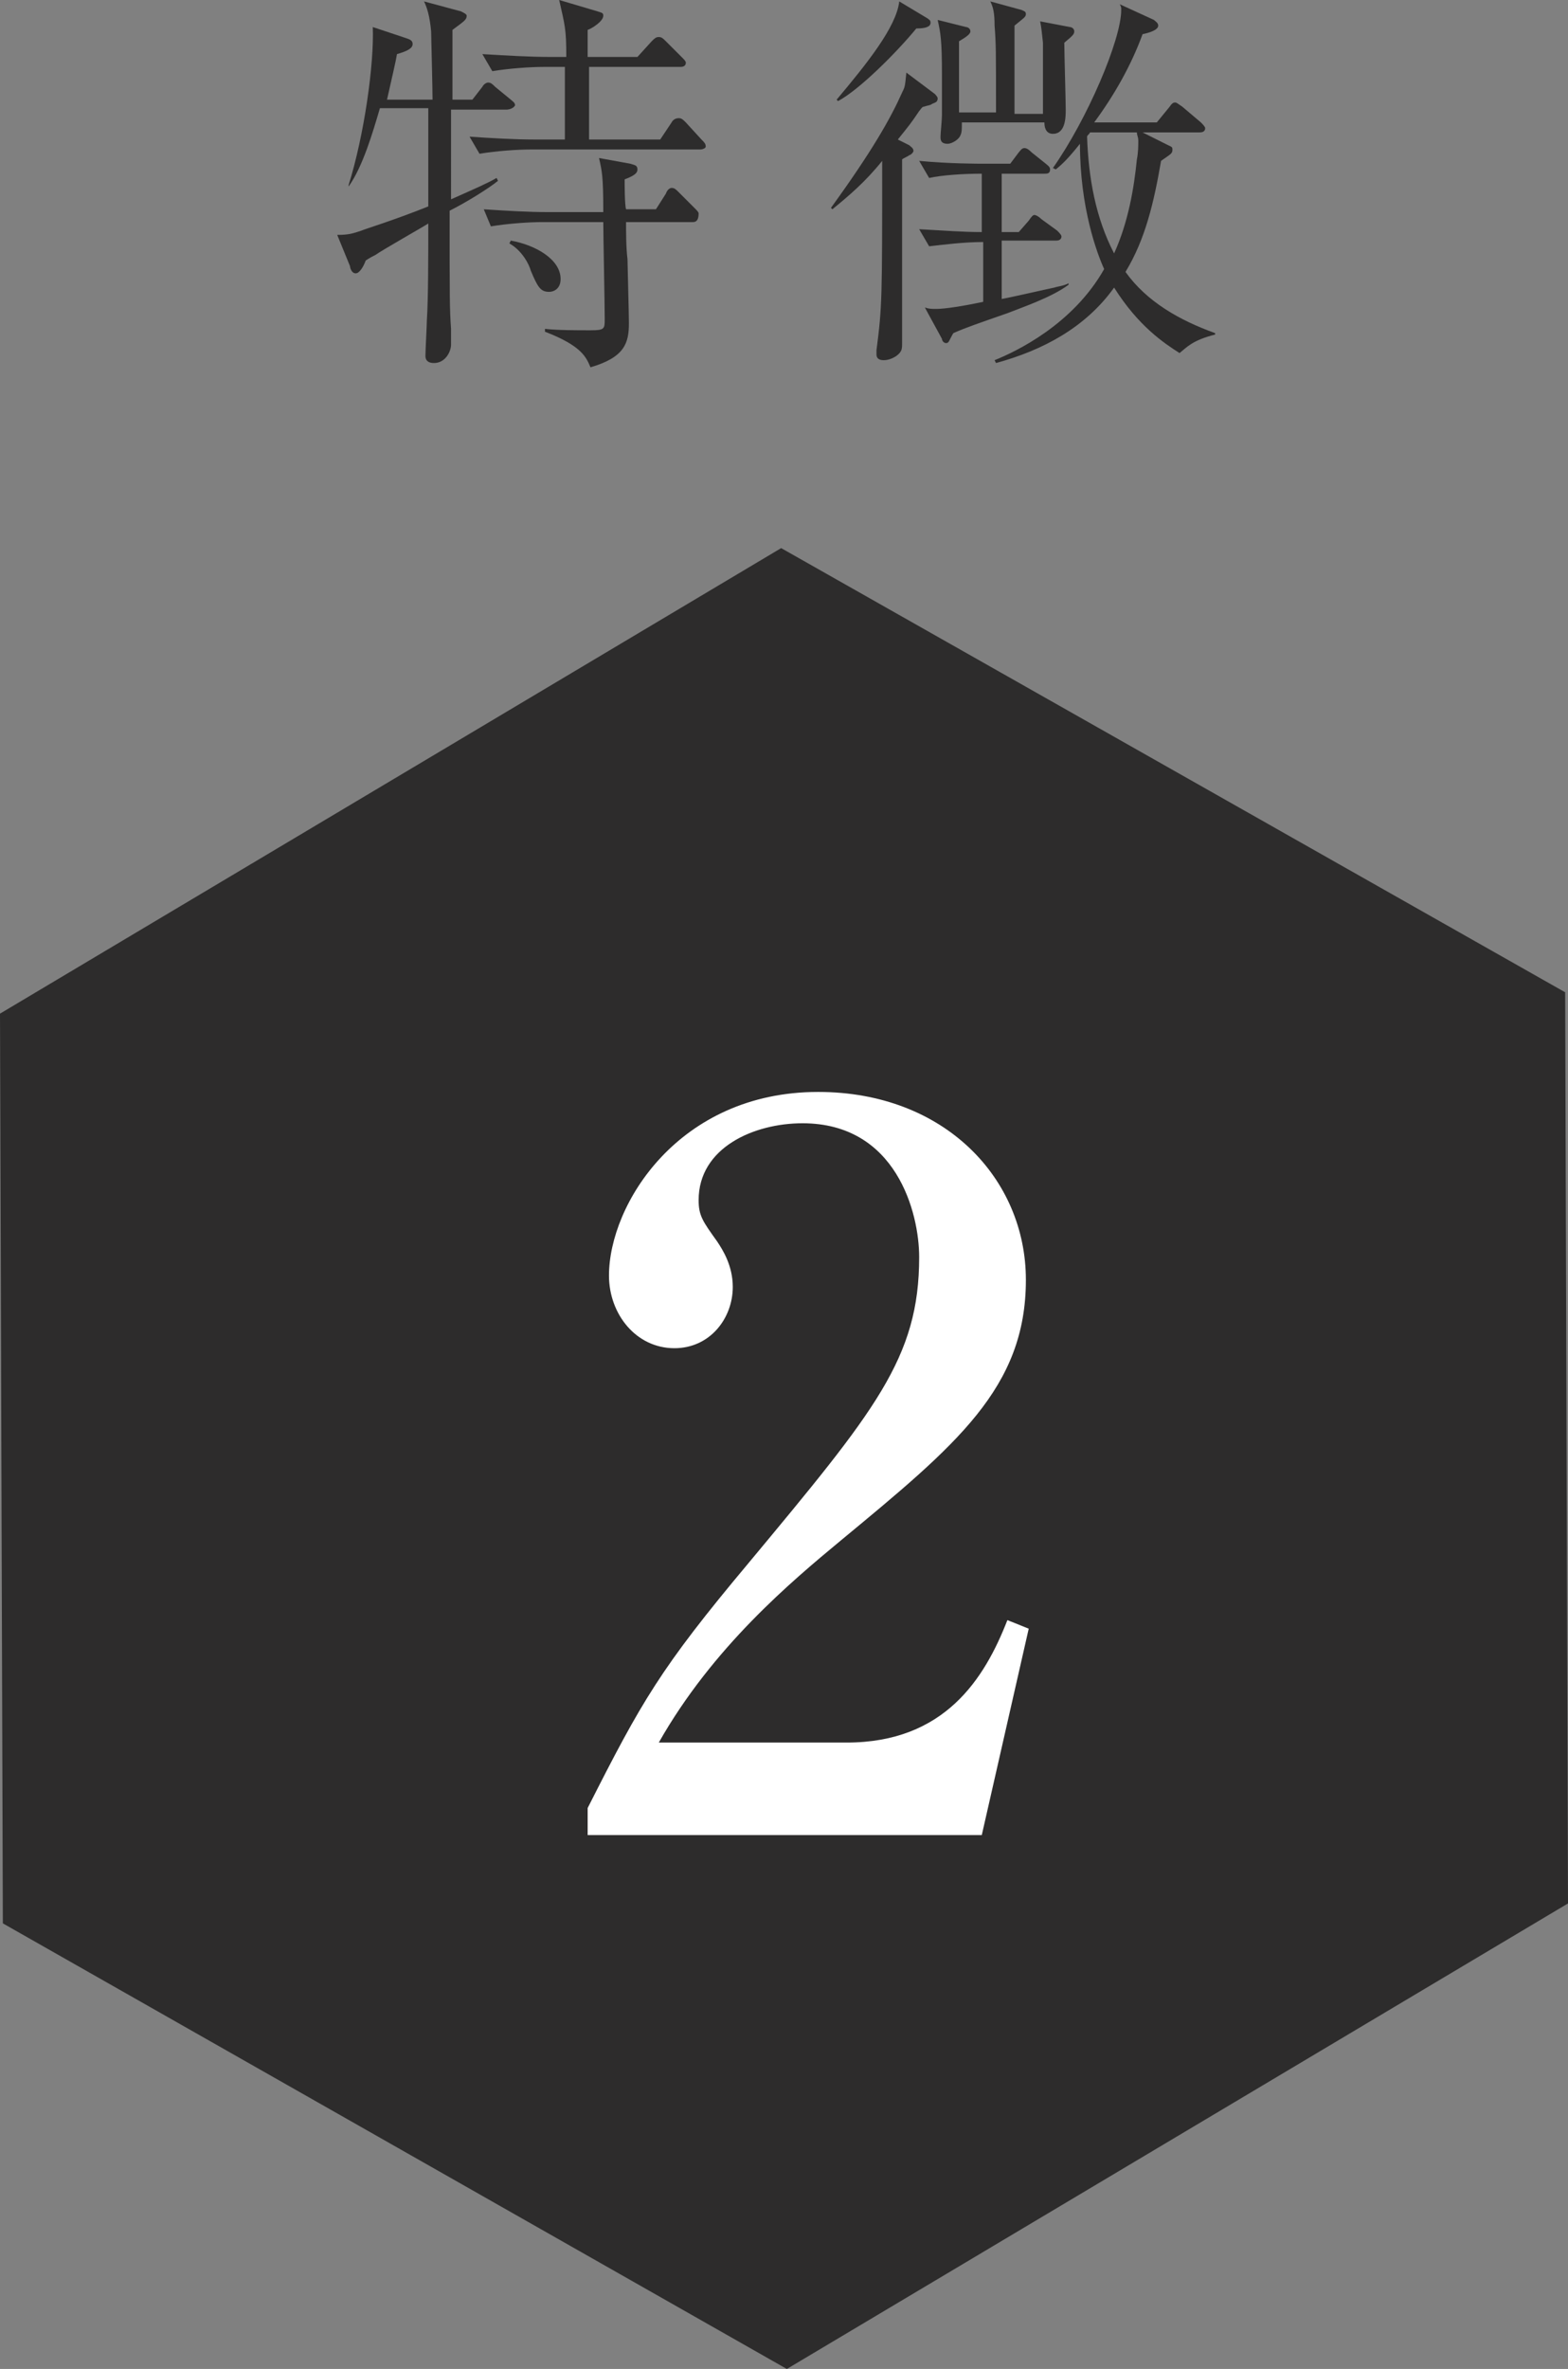
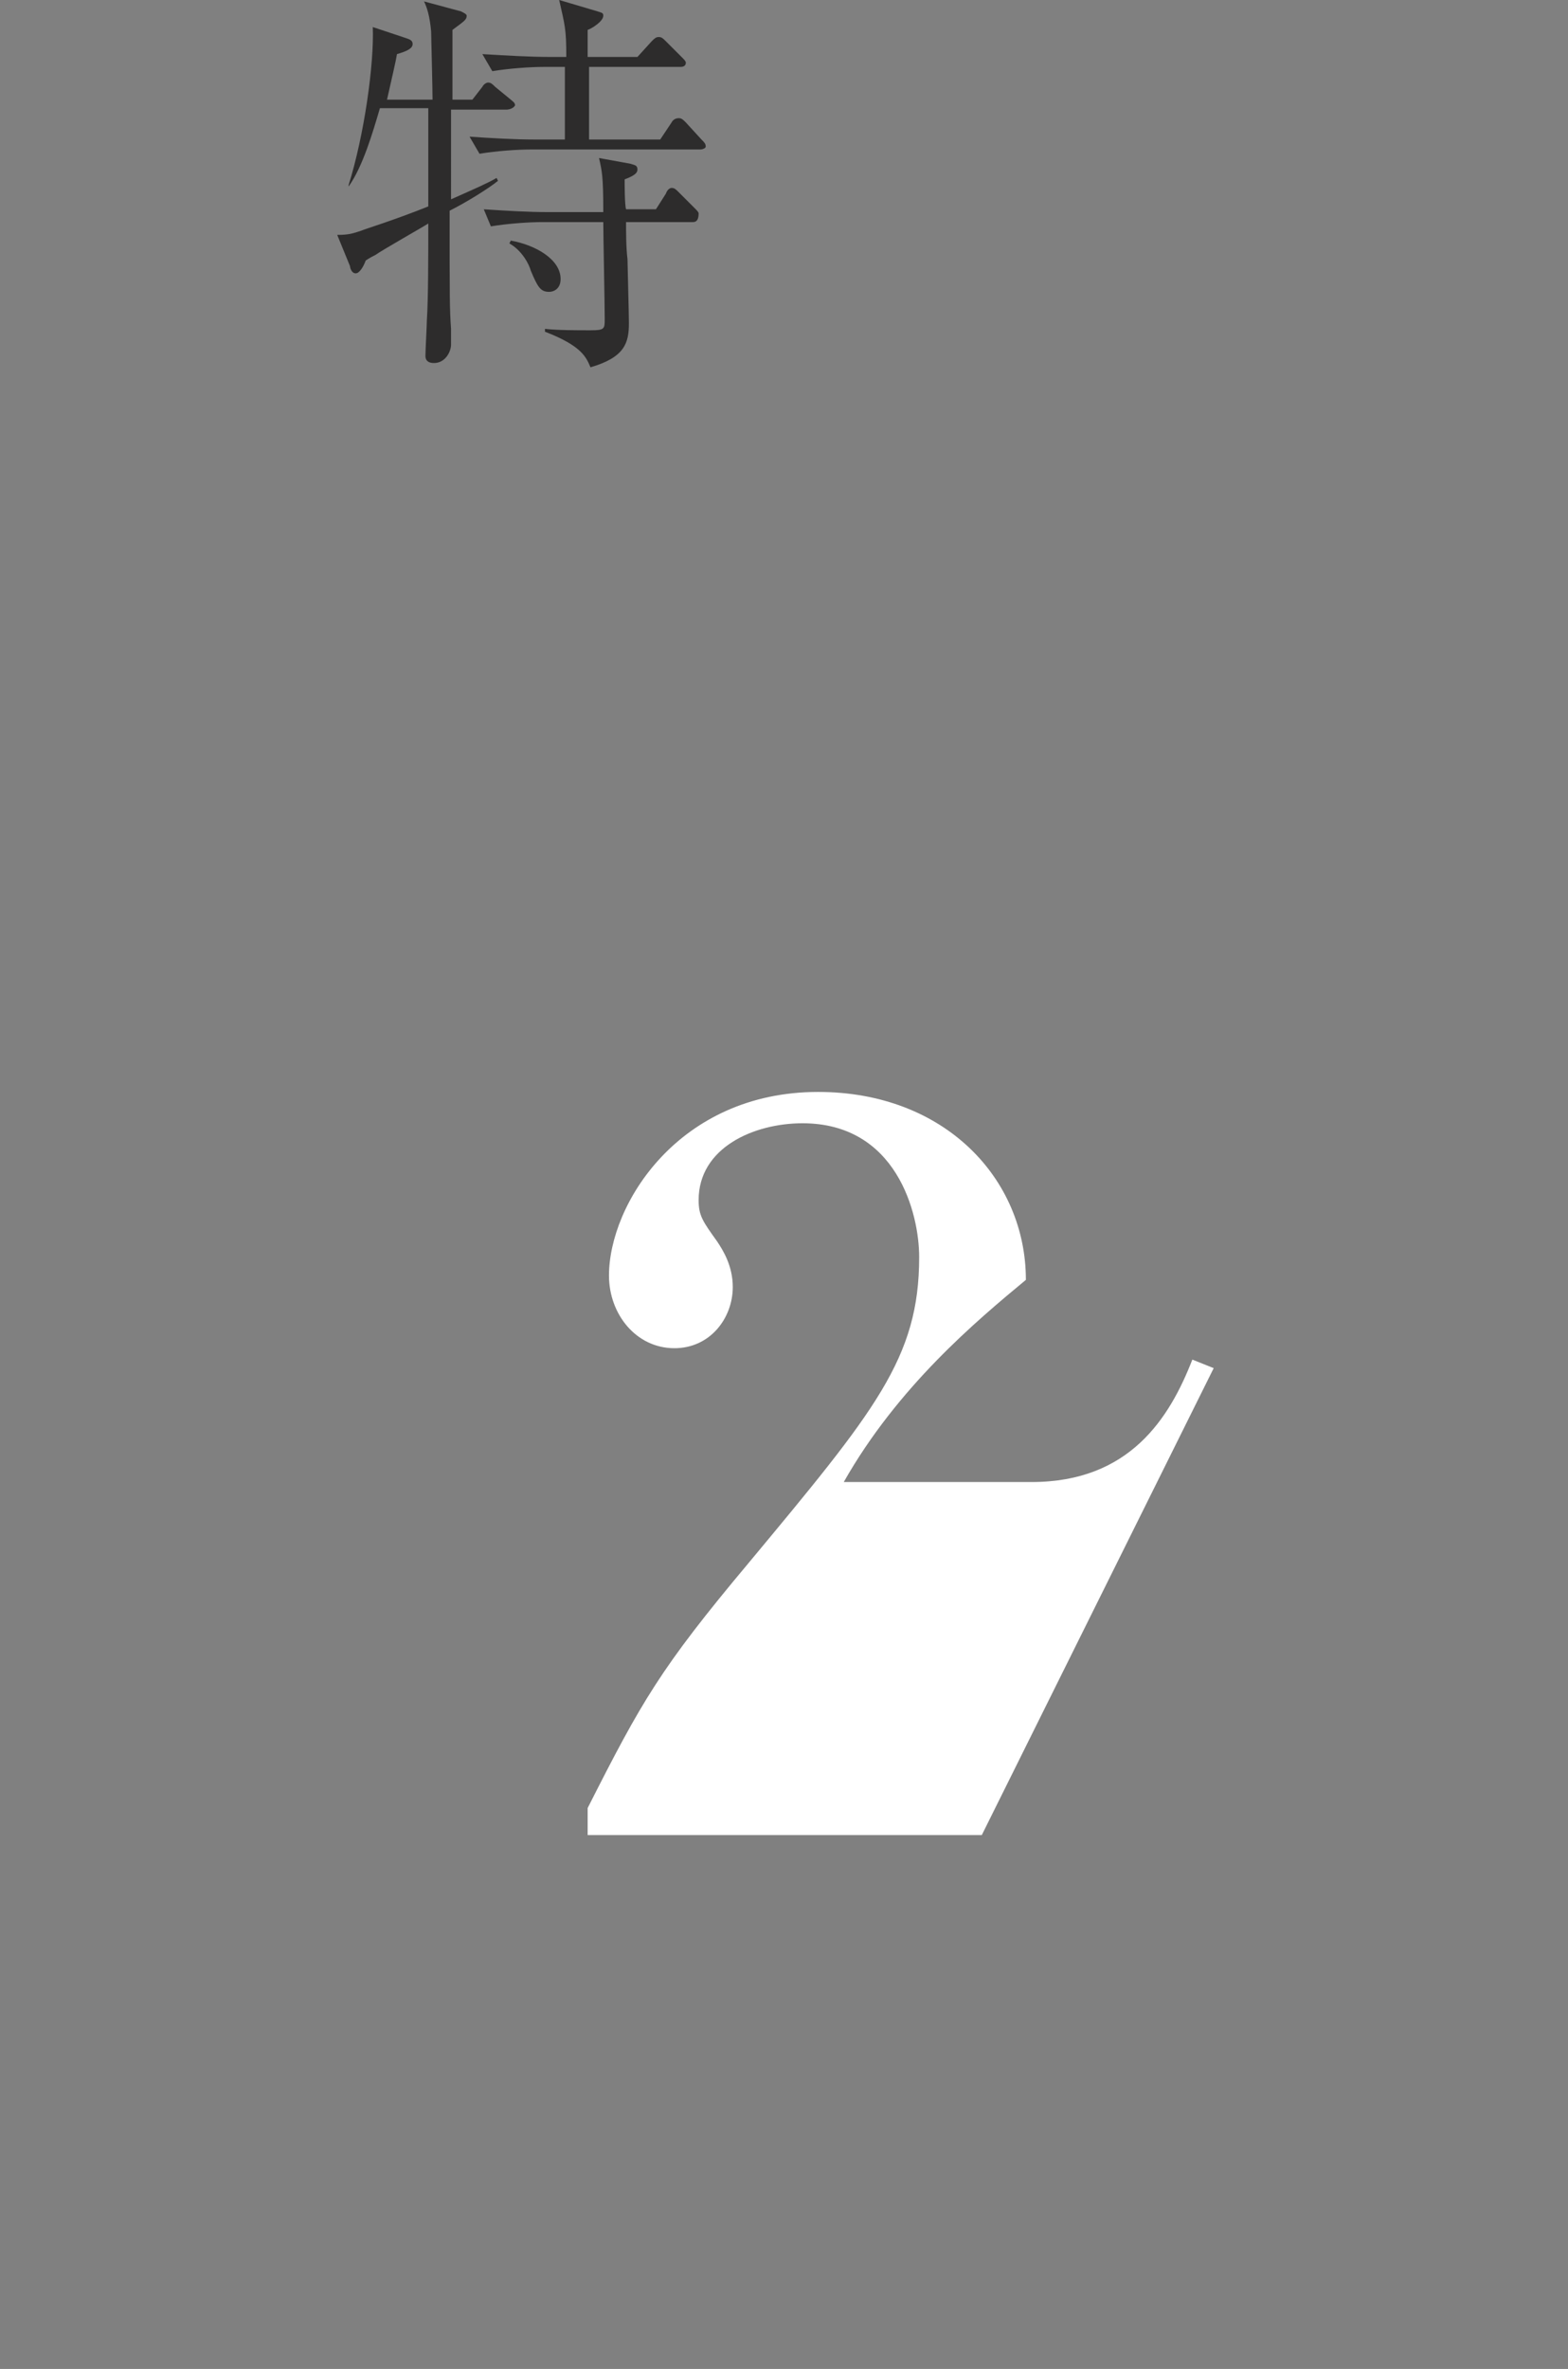
<svg xmlns="http://www.w3.org/2000/svg" version="1.1" x="0px" y="0px" width="110.2px" height="166.4px" viewBox="0 0 110.2 166.4" style="enable-background:new 0 0 110.2 166.4;" xml:space="preserve">
  <rect x="0" y="0" width="110.2" height="166.4" fill="#808080" stroke="none" />
  <style type="text/css">
  .st0{fill:#2D2C2C;}
  .st1{fill:#FFFFFF;}
</style>
  <defs>
</defs>
  <g>
    <g>
      <path class="st0" d="M35.6,7.7h-3.9V14c1.8-0.8,2.5-1.1,3.2-1.5l0.1,0.2c-0.6,0.5-2.2,1.5-3.4,2.1c0,6.2,0,6.9,0.1,8.3       c0,0.2,0,0.9,0,1.1c0,0.5-0.4,1.3-1.2,1.3c-0.3,0-0.6-0.1-0.6-0.5c0-0.4,0.1-2.2,0.1-2.5c0.1-1.5,0.1-4.6,0.1-6.8       c-0.3,0.2-3.3,1.9-3.7,2.2c-0.2,0.1-0.4,0.2-0.7,0.4c-0.1,0.3-0.4,0.9-0.7,0.9c-0.3,0-0.4-0.4-0.4-0.5l-0.9-2.2       c0.8,0,1.1-0.1,1.7-0.3c0.2-0.1,2.2-0.7,4.7-1.7c0-4.6,0-5,0-6.9h-3.4c-0.5,1.7-1.2,4.1-2.2,5.5L24.5,13c1.1-3.5,1.8-8.5,1.7-11.1       l2.4,0.8c0.3,0.1,0.4,0.2,0.4,0.4c0,0.3-0.4,0.5-1.1,0.7c-0.1,0.6-0.3,1.4-0.7,3.2h3.2c0-0.8-0.1-4.6-0.1-4.8       c-0.1-1.1-0.3-1.7-0.5-2.1l2.6,0.7c0.2,0.1,0.4,0.2,0.4,0.3c0,0.3-0.2,0.4-1,1c0,1.1,0,3.9,0,4.9h1.4l0.7-0.9       c0.1-0.2,0.3-0.3,0.4-0.3c0.2,0,0.3,0.1,0.5,0.3l1.1,0.9c0.1,0.1,0.3,0.2,0.3,0.4C36.1,7.6,35.8,7.7,35.6,7.7z M49.2,10.5H37.3       c-0.9,0-2.4,0.1-3.6,0.3l-0.7-1.2c1.5,0.1,3.1,0.2,4.6,0.2h2.1V4.7h-1.5c-0.9,0-2.4,0.1-3.6,0.3l-0.7-1.2C35.6,3.9,37.2,4,38.7,4       h1.1c0-2-0.1-2.2-0.5-4l2.7,0.8c0.3,0.1,0.4,0.1,0.4,0.3c0,0.4-0.8,0.9-1.1,1c0,0.4,0,1.3,0,1.9h3.5l1-1.1       c0.2-0.2,0.3-0.3,0.5-0.3s0.3,0.1,0.5,0.3L47.9,4c0.2,0.2,0.3,0.3,0.3,0.4c0,0.3-0.3,0.3-0.4,0.3h-6.4c0,0.8,0,4.4,0,5.1h5       l0.8-1.2c0.1-0.2,0.3-0.3,0.5-0.3s0.3,0.1,0.5,0.3l1.1,1.2c0.2,0.2,0.3,0.3,0.3,0.5C49.6,10.4,49.4,10.5,49.2,10.5z M48.7,15.6H44       c0,0.7,0,1.8,0.1,2.6c0,0.3,0.1,3.8,0.1,4.5c0,1.4-0.3,2.4-2.7,3.1c-0.3-0.7-0.6-1.5-3.2-2.5l0-0.2c0.9,0.1,2.2,0.1,3.2,0.1       c1,0,1-0.1,1-0.8c0-1.1-0.1-5.8-0.1-6.8h-4.3c-0.9,0-2.4,0.1-3.6,0.3L34,14.7c1.5,0.1,3.1,0.2,4.6,0.2h3.8c0-2.6-0.1-2.9-0.3-3.8       l2.2,0.4c0.3,0.1,0.5,0.1,0.5,0.4c0,0.2-0.1,0.4-0.9,0.7c0,0.3,0,1.8,0.1,2.1h2.1l0.7-1.1c0.1-0.3,0.3-0.4,0.4-0.4       c0.2,0,0.3,0.1,0.5,0.3l1.1,1.1c0.2,0.2,0.3,0.3,0.3,0.4C49.1,15.5,48.9,15.6,48.7,15.6z M38.6,20.5c-0.6,0-0.8-0.3-1.3-1.5       c-0.1-0.4-0.6-1.4-1.5-1.9l0.1-0.2c1.7,0.3,3.5,1.3,3.5,2.7C39.4,20.3,38.9,20.5,38.6,20.5z" />
-       <path class="st0" d="M65.7,6.6c0,0,0.2,0.2,0.2,0.3c0,0.3-0.2,0.3-0.4,0.4c-0.1,0.1-0.3,0.1-0.6,0.2c-0.1,0-0.2,0.2-0.3,0.3       c-0.6,0.9-0.7,1-1.5,2l0.8,0.4c0.1,0.1,0.3,0.2,0.3,0.4c0,0.1-0.2,0.3-0.3,0.3c-0.1,0.1-0.4,0.2-0.5,0.3v0.8v6.4v5.7       c0,0.4,0,0.6-0.4,0.9c-0.3,0.2-0.6,0.3-0.9,0.3c-0.4,0-0.5-0.2-0.5-0.4v-0.3c0.4-3.1,0.4-3.6,0.4-13.3c-1.2,1.5-2.4,2.5-3.5,3.4       l-0.1-0.1c2.9-4,4.2-6.3,5-8.1c0.2-0.4,0.2-0.4,0.3-1.4L65.7,6.6z M65.2,1.3c0.1,0.1,0.2,0.1,0.2,0.3c0,0.3-0.4,0.4-1,0.4       c-1.4,1.7-4,4.3-5.5,5.1L58.8,7c2.1-2.5,4.2-5.1,4.4-6.9L65.2,1.3z M70.8,22c-2,0.7-2.9,1-3.8,1.4c-0.3,0.5-0.3,0.7-0.5,0.7       c-0.2,0-0.3-0.2-0.3-0.3L65,21.6c0.3,0.1,0.5,0.1,0.8,0.1c0.6,0,1.9-0.2,3.3-0.5v-4.2c-1.4,0-2.9,0.2-3.8,0.3l-0.7-1.2       c1.9,0.1,3,0.2,4.4,0.2v-4.1c-1.3,0-2.8,0.1-3.7,0.3l-0.7-1.2c2.1,0.2,4.1,0.2,4.6,0.2h1.8l0.6-0.8c0.1-0.1,0.2-0.3,0.4-0.3       s0.4,0.2,0.5,0.3l1,0.8c0.1,0.1,0.3,0.2,0.3,0.4c0,0.3-0.2,0.3-0.4,0.3h-3v4.1h1.2l0.7-0.8c0.2-0.3,0.3-0.4,0.4-0.4       c0.1,0,0.3,0.1,0.5,0.3l1.1,0.8c0.1,0.1,0.3,0.3,0.3,0.4c0,0.3-0.3,0.3-0.4,0.3h-3.8V21c0.6-0.1,3.2-0.7,3.7-0.8       c0.3-0.1,0.6-0.1,1-0.3V20C73.9,20.9,71.8,21.6,70.8,22z M75.2,1.9c0.1,0,0.3,0.1,0.3,0.3c0,0.2-0.1,0.3-0.7,0.8       c0,0.8,0.1,4,0.1,4.7c0,0.5,0,1.7-0.9,1.7c-0.4,0-0.6-0.3-0.6-0.8h-5.8c0,0.5,0,0.7-0.1,0.9c-0.1,0.3-0.6,0.6-0.9,0.6       c-0.5,0-0.5-0.3-0.5-0.5c0-0.2,0.1-1.2,0.1-1.5c0-1.3,0-2.3,0-2.9c0-2.4-0.1-2.9-0.3-3.8l2,0.5c0.1,0,0.3,0.1,0.3,0.3       c0,0.2-0.3,0.4-0.8,0.7c0,0.7,0,4.1,0,5H70c0-4.4,0-4.8-0.1-6.1c0-0.9-0.1-1.3-0.3-1.7l2.2,0.6c0.2,0.1,0.3,0.1,0.3,0.3       c0,0.2-0.2,0.3-0.8,0.8c0,1,0,5.3,0,6.2h2c0-4,0-4.7,0-5c-0.1-0.9-0.1-1-0.2-1.5L75.2,1.9z M82.9,24.8c-1.1-0.7-2.9-1.9-4.6-4.6       c-2,2.8-5,4.4-8.3,5.3l-0.1-0.2c1.5-0.6,5.5-2.5,7.7-6.4c-0.5-1.1-1.7-4.3-1.7-8.8c-0.8,1-1.2,1.4-1.7,1.8L74,11.8       c2.4-3.4,4.8-9,4.8-11.1c0-0.2,0-0.2-0.1-0.4l2.4,1.1c0.1,0.1,0.3,0.2,0.3,0.4c0,0.3-0.6,0.5-1.1,0.6c-0.8,2.2-2,4.3-3.4,6.2h4.4       l0.9-1.1c0.2-0.3,0.3-0.3,0.4-0.3c0.1,0,0.2,0.1,0.5,0.3l1.3,1.1c0.1,0.1,0.3,0.3,0.3,0.4c0,0.3-0.3,0.3-0.4,0.3h-4l1.8,0.9       c0.2,0.1,0.3,0.1,0.3,0.3c0,0.3-0.1,0.3-0.8,0.8c-0.5,2.9-1.1,5.5-2.5,7.8c1.5,2.1,3.8,3.4,6.3,4.3v0.1       C83.8,23.9,83.4,24.4,82.9,24.8z M79.9,9.3h-3.3c0,0.1-0.2,0.2-0.2,0.3c0.1,2.9,0.6,5.7,1.9,8.2c1-2.2,1.4-4.6,1.6-6.6       c0.1-0.5,0.1-1,0.1-1.3S79.9,9.5,79.9,9.3z" />
    </g>
    <g>
-       <polygon class="st0" points="0.2,135.1 0,71.2 54.9,38.5 110,69.7 110.2,133.7 55.3,166.4     " />
      <g>
        <g>
-           <path class="st1" d="M41.3,127c3.8-7.5,5.1-9.8,11.3-17.2c8.9-10.7,12-14.4,12-21.5c0-3.1-1.6-9.4-8.2-9.4           c-3.4,0-7.3,1.7-7.3,5.4c0,1.1,0.3,1.5,1.3,2.9c0.4,0.6,1.1,1.7,1.1,3.2c0,2.2-1.6,4.3-4.1,4.3c-2.7,0-4.6-2.4-4.6-5.1           c0-5,4.9-12.9,14.7-12.9c8.9,0,14.6,6.1,14.6,13.2c0,7.6-4.9,11.6-13,18.3c-3.5,2.9-9,7.5-12.8,14.2h13.2           c6.9,0,9.7-4.5,11.3-8.6l1.5,0.6L69,128.9H41.3V127z" />
+           <path class="st1" d="M41.3,127c3.8-7.5,5.1-9.8,11.3-17.2c8.9-10.7,12-14.4,12-21.5c0-3.1-1.6-9.4-8.2-9.4           c-3.4,0-7.3,1.7-7.3,5.4c0,1.1,0.3,1.5,1.3,2.9c0.4,0.6,1.1,1.7,1.1,3.2c0,2.2-1.6,4.3-4.1,4.3c-2.7,0-4.6-2.4-4.6-5.1           c0-5,4.9-12.9,14.7-12.9c8.9,0,14.6,6.1,14.6,13.2c-3.5,2.9-9,7.5-12.8,14.2h13.2           c6.9,0,9.7-4.5,11.3-8.6l1.5,0.6L69,128.9H41.3V127z" />
        </g>
      </g>
    </g>
  </g>
</svg>